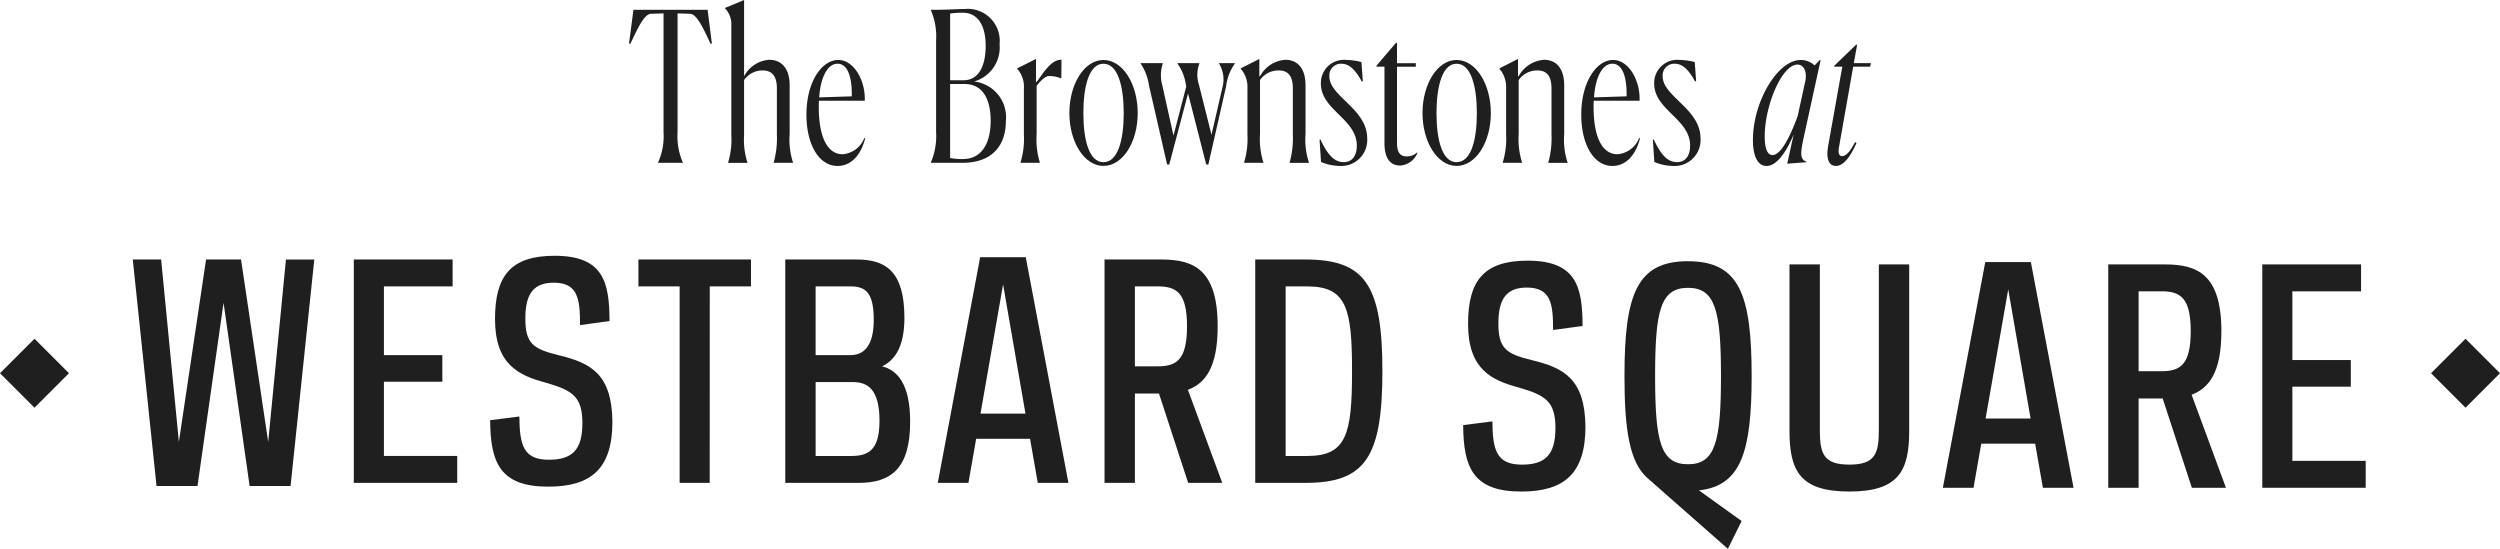
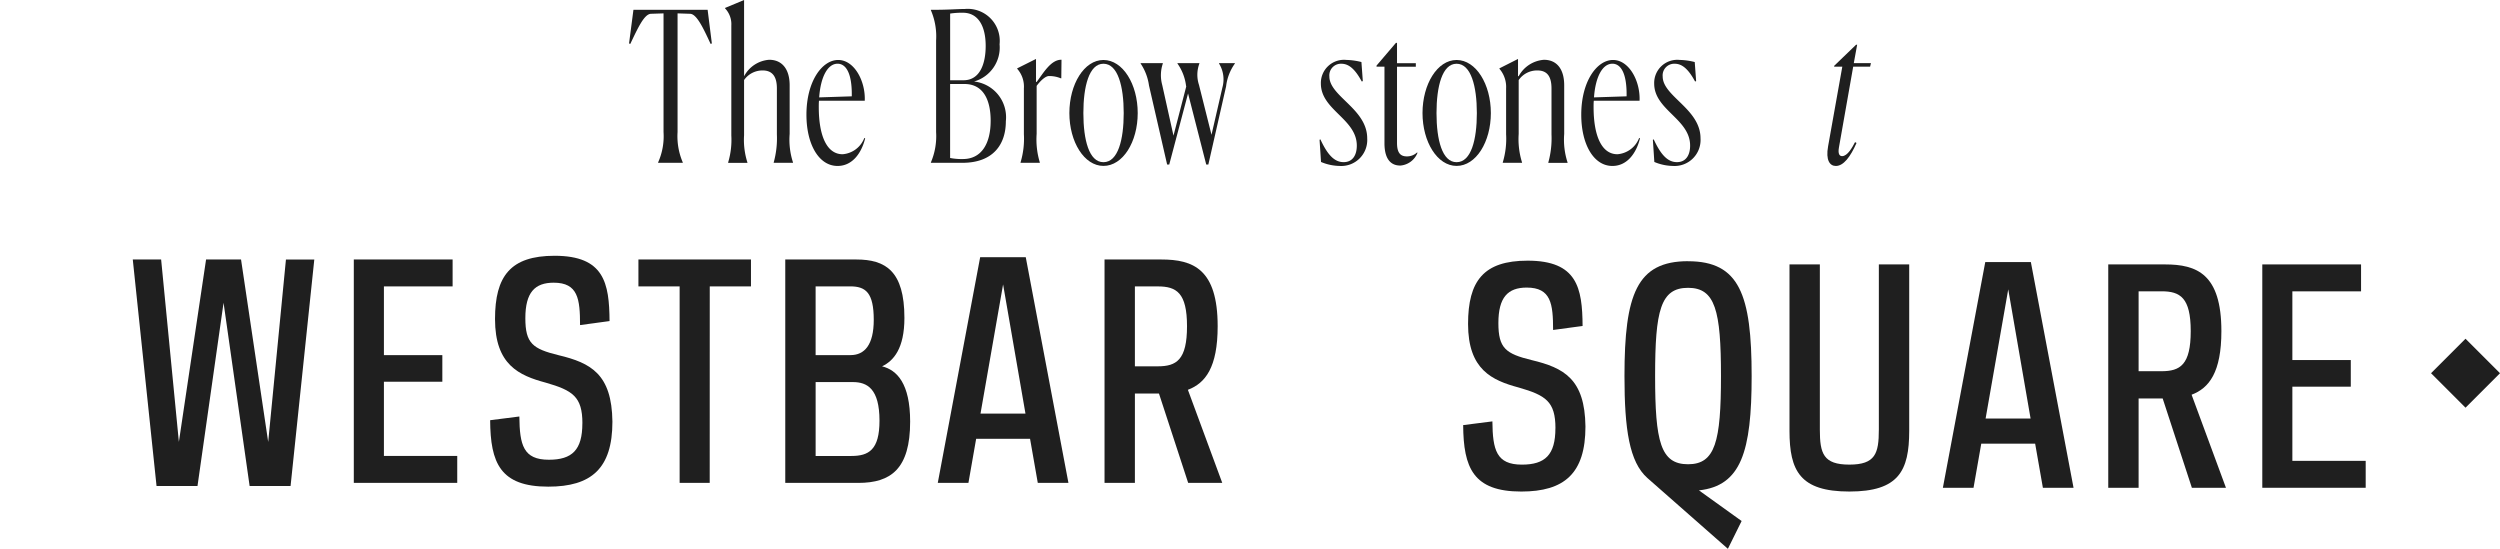
<svg xmlns="http://www.w3.org/2000/svg" width="236.557" height="51.927" viewBox="0 0 236.557 51.927">
  <defs>
    <clipPath id="a">
      <rect width="236.557" height="51.927" transform="translate(0 0)" fill="#856351" />
    </clipPath>
  </defs>
  <g transform="translate(0 0)" clip-path="url(#a)">
    <path d="M266.093,18.553h-2.334v-.039a6.06,6.06,0,0,0,.514-2.868V4.412l-1.187.039c-.633.02-1.226,1.306-1.958,2.848l-.119-.039.415-3.184h7.021l.4,3.184-.119.039c-.712-1.543-1.325-2.828-1.938-2.848L265.6,4.412V15.646a6.27,6.27,0,0,0,.494,2.868Z" transform="translate(-201.487 -3.146)" fill="#1f1f1f" />
    <path d="M301.119,15.367a7.421,7.421,0,0,0,.3-2.551V2.413a2.159,2.159,0,0,0-.593-1.621V.751l1.8-.751V7.218a2.931,2.931,0,0,1,2.373-1.562c1.226,0,1.939.89,1.939,2.413v4.608a6.955,6.955,0,0,0,.316,2.69v.039H305.43v-.039a8.568,8.568,0,0,0,.3-2.67V8.366c0-1.029-.356-1.7-1.345-1.7a2.121,2.121,0,0,0-1.76.909V12.8a7.023,7.023,0,0,0,.316,2.571v.039h-1.82Z" transform="translate(-232.219 0)" fill="#1f1f1f" />
    <path d="M340.084,32.266l.079.04c-.356,1.424-1.226,2.61-2.61,2.61-1.78,0-2.947-2.057-2.947-4.846,0-3.164,1.484-5.182,3.006-5.182s2.591,2,2.512,3.857h-4.331c-.02.2-.02.4-.02.593,0,2.789.791,4.47,2.255,4.47a2.4,2.4,0,0,0,2.057-1.543m-4.272-3.837,3.085-.1v-.218c0-1.977-.554-2.868-1.345-2.868-.93,0-1.6,1.226-1.741,3.184" transform="translate(-258.299 -19.213)" fill="#1f1f1f" />
    <path d="M386.241,18.284v-.039a6.327,6.327,0,0,0,.494-2.868V6.714a6.274,6.274,0,0,0-.494-2.868V3.808c1.76,0,2.472-.079,3.2-.079a3.03,3.03,0,0,1,3.3,3.342,3.345,3.345,0,0,1-2.413,3.52,3.4,3.4,0,0,1,3.006,3.758c0,2.2-1.206,3.935-4.114,3.935Zm3.085-7.812c1.6,0,2.1-1.642,2.1-3.244,0-1.918-.732-3.145-2.156-3.145a7.544,7.544,0,0,0-1.207.079v6.309Zm2.571,3.836c0-2.057-.751-3.481-2.472-3.481H388.06v7a5.633,5.633,0,0,0,1.207.1c1.78,0,2.63-1.483,2.63-3.619" transform="translate(-298.158 -2.878)" fill="#1f1f1f" />
    <path d="M422.374,34.246a7.753,7.753,0,0,0,.316-2.67V27.245a2.534,2.534,0,0,0-.633-1.859v-.04l1.78-.89v2.175h.06c.633-.831,1.345-2.116,2.353-2.1l-.02,1.76h-.039a2.858,2.858,0,0,0-1.127-.218c-.316,0-.772.4-1.167.93v4.549a7.465,7.465,0,0,0,.3,2.69v.039h-1.82Z" transform="translate(-325.807 -18.878)" fill="#1f1f1f" />
    <path d="M443.7,29.911c0-2.729,1.4-5.023,3.224-5.023,1.839,0,3.243,2.294,3.243,5.023s-1.4,5-3.243,5c-1.82,0-3.224-2.274-3.224-5m5.142,0c0-2.532-.554-4.668-1.918-4.668s-1.9,2.156-1.9,4.668c0,2.532.534,4.648,1.9,4.648,1.384,0,1.918-2.136,1.918-4.648" transform="translate(-342.513 -19.212)" fill="#1f1f1f" />
    <path d="M474.064,28.305a4.951,4.951,0,0,0-.791-2.077v-.04h2.1v.04a3.473,3.473,0,0,0-.06,2.018l1.068,4.806,1.206-4.648-.02-.1a4.638,4.638,0,0,0-.811-2.077v-.04h2.077v.04a3.035,3.035,0,0,0-.04,2.018l1.186,4.727,1.029-4.47a2.856,2.856,0,0,0-.316-2.274v-.04h1.5v.04a4.614,4.614,0,0,0-.831,2.156l-1.681,7.4h-.2l-1.72-6.724-1.78,6.724h-.2Z" transform="translate(-365.343 -20.216)" fill="#1f1f1f" />
-     <path d="M515.13,34.246a7.753,7.753,0,0,0,.316-2.67V27.245a2.621,2.621,0,0,0-.633-1.859v-.04l1.76-.89v1.622l.059.02a2.963,2.963,0,0,1,2.393-1.562c1.226,0,1.918.89,1.918,2.413v4.608a6.956,6.956,0,0,0,.317,2.69v.039h-1.819v-.039a8.577,8.577,0,0,0,.3-2.67V27.245c0-1.029-.336-1.7-1.325-1.7a2.108,2.108,0,0,0-1.78.909v5.1a7.411,7.411,0,0,0,.317,2.69v.039h-1.82Z" transform="translate(-397.41 -18.878)" fill="#1f1f1f" />
    <path d="M551.606,26.886l-.1.039c-.712-1.325-1.325-1.681-1.938-1.681a1.1,1.1,0,0,0-1.127,1.207c0,1.879,3.58,3.066,3.58,5.854a2.46,2.46,0,0,1-2.61,2.61,4.708,4.708,0,0,1-1.76-.376l-.139-2.1.079-.04c.692,1.5,1.345,2.156,2.2,2.156.87,0,1.246-.692,1.246-1.562,0-2.531-3.4-3.362-3.4-5.874a2.187,2.187,0,0,1,2.413-2.235,6.2,6.2,0,0,1,1.424.2Z" transform="translate(-422.652 -19.213)" fill="#1f1f1f" />
    <path d="M573.382,29.387c-.751,0-1.483-.455-1.483-2.116V20.032h-.752v-.1l1.839-2.155h.1V19.7h1.78v.336h-1.78v7.2c0,.89.277,1.286.93,1.286a1.386,1.386,0,0,0,.969-.376l.039.039a1.913,1.913,0,0,1-1.641,1.206" transform="translate(-440.897 -13.723)" fill="#1f1f1f" />
    <path d="M590.227,29.911c0-2.729,1.4-5.023,3.224-5.023,1.839,0,3.243,2.294,3.243,5.023s-1.4,5-3.243,5c-1.82,0-3.224-2.274-3.224-5m5.142,0c0-2.532-.554-4.668-1.918-4.668s-1.9,2.156-1.9,4.668c0,2.532.534,4.648,1.9,4.648,1.384,0,1.918-2.136,1.918-4.648" transform="translate(-455.625 -19.212)" fill="#1f1f1f" />
    <path d="M622.459,34.246a7.75,7.75,0,0,0,.316-2.67V27.245a2.621,2.621,0,0,0-.633-1.859v-.04l1.76-.89v1.622l.059.02a2.963,2.963,0,0,1,2.393-1.562c1.226,0,1.918.89,1.918,2.413v4.608a6.955,6.955,0,0,0,.317,2.69v.039h-1.819v-.039a8.575,8.575,0,0,0,.3-2.67V27.245c0-1.029-.336-1.7-1.325-1.7a2.108,2.108,0,0,0-1.78.909v5.1a7.405,7.405,0,0,0,.317,2.69v.039h-1.82Z" transform="translate(-480.263 -18.878)" fill="#1f1f1f" />
    <path d="M661.577,32.266l.079.04c-.356,1.424-1.226,2.61-2.611,2.61-1.78,0-2.947-2.057-2.947-4.846,0-3.164,1.484-5.182,3.006-5.182s2.59,2,2.511,3.857h-4.331c-.02.2-.02.4-.02.593,0,2.789.791,4.47,2.255,4.47a2.4,2.4,0,0,0,2.057-1.543m-4.272-3.837,3.085-.1v-.218c0-1.977-.554-2.868-1.345-2.868-.929,0-1.6,1.226-1.74,3.184" transform="translate(-506.475 -19.213)" fill="#1f1f1f" />
    <path d="M689.9,26.886l-.1.039c-.712-1.325-1.325-1.681-1.938-1.681a1.1,1.1,0,0,0-1.127,1.207c0,1.879,3.58,3.066,3.58,5.854a2.46,2.46,0,0,1-2.61,2.61,4.709,4.709,0,0,1-1.76-.376l-.139-2.1.079-.04c.692,1.5,1.345,2.156,2.2,2.156.87,0,1.246-.692,1.246-1.562,0-2.531-3.4-3.362-3.4-5.874a2.187,2.187,0,0,1,2.413-2.235,6.2,6.2,0,0,1,1.424.2Z" transform="translate(-529.407 -19.213)" fill="#1f1f1f" />
-     <path d="M730.574,34.7l.613-2.769c-.692,1.661-1.6,2.987-2.571,2.987-.791,0-1.286-.85-1.286-2.472,0-3.6,2.334-7.555,4.509-7.555a1.884,1.884,0,0,1,1.325.514l.494-.514h.079l-1.621,7.417c-.277,1.325-.376,2,.3,2.215v.039Zm-1.4-.811c.811,0,1.7-1.8,2.393-3.7l.771-3.54-.02.02c.1-.771-.218-1.345-.772-1.345-1.483,0-3.1,3.9-3.1,6.8,0,1.246.3,1.76.732,1.76" transform="translate(-561.463 -19.213)" fill="#1f1f1f" />
    <path d="M759.006,30.03c-.573,0-.969-.554-.731-1.859l1.345-7.535h-.771v-.079l2.076-2h.1l-.317,1.74h1.622l-.079.336h-1.6L759.3,28.289c-.1.574.039.811.3.811.514,0,.969-.831,1.226-1.325l.139.079c-.573,1.305-1.226,2.176-1.958,2.176" transform="translate(-585.296 -14.326)" fill="#1f1f1f" />
    <path d="M615.849,124.007c0-2.52-.921-3.117-3.469-3.848-2.52-.678-4.8-1.68-4.8-6.017,0-4.065,1.463-5.989,5.637-5.989,4.689,0,5.176,2.574,5.2,6.179l-2.791.379c0-2.466-.19-4.011-2.494-4.011-1.788,0-2.683.922-2.683,3.361,0,2.385.7,2.9,3.144,3.5,3.062.732,5.041,1.789,5.095,6.287,0,4.444-2.005,6.152-6.071,6.152-4.553,0-5.474-2.25-5.5-6.287l2.765-.352c.027,2.71.379,4.092,2.792,4.092,2.195,0,3.171-.921,3.171-3.442" transform="translate(-468.668 -83.488)" fill="#1f1f1f" />
    <path d="M680.05,108.389c4.851,0,6.016,3.144,6.016,10.868,0,7.154-1,10.379-4.987,10.813l4.038,2.9-1.3,2.629L676.2,128.9c-1.708-1.518-2.168-4.607-2.168-9.648,0-7.724,1.165-10.868,6.016-10.868m0,2.52c-2.6,0-3.117,2.141-3.117,8.347s.515,8.347,3.117,8.347c2.574,0,3.116-2.141,3.116-8.347s-.542-8.347-3.116-8.347" transform="translate(-520.32 -83.67)" fill="#1f1f1f" />
    <path d="M750.955,125.334V109.7h2.873v15.745c0,3.794-1,5.745-5.664,5.745s-5.664-1.951-5.664-5.745V109.7h2.872v15.637c0,2.249.326,3.306,2.791,3.306s2.791-1.057,2.791-3.306" transform="translate(-573.173 -84.68)" fill="#1f1f1f" />
    <path d="M814.483,108.746l4.038,21.355h-2.9l-.732-4.173h-5.1l-.732,4.173h-2.9l4.011-21.355Zm-4.282,14.8h4.255l-2.114-12.222Z" transform="translate(-622.317 -83.946)" fill="#1f1f1f" />
    <path d="M877.63,130.835h-2.872V109.7h5.366c3.008,0,5.339.894,5.339,6.314,0,3.9-1.166,5.393-2.819,6.016l3.252,8.808h-3.225l-2.764-8.455H877.63Zm2.168-11.03c1.762,0,2.764-.6,2.764-3.794,0-3.171-1-3.767-2.764-3.767H877.63v7.561Z" transform="translate(-675.269 -84.68)" fill="#1f1f1f" />
    <path d="M948,109.7v2.548h-6.5v6.5h5.528v2.52h-5.528v7.019h6.938v2.547h-9.783V109.7Z" transform="translate(-724.59 -84.68)" fill="#1f1f1f" />
    <path d="M63.677,111.761,61.211,129.1H57.335l-2.249-21.437h2.683l1.68,17.263,2.574-17.263H65.33L67.9,124.932l1.68-17.263h2.683L70.018,129.1H66.143Z" transform="translate(-42.523 -83.114)" fill="#1f1f1f" />
    <path d="M156.149,107.669v2.548h-6.5v6.5h5.528v2.52h-5.528v7.019h6.938v2.547H146.8V107.669Z" transform="translate(-113.322 -83.115)" fill="#1f1f1f" />
    <path d="M212.1,121.979c0-2.52-.922-3.117-3.469-3.848-2.521-.678-4.8-1.681-4.8-6.017,0-4.065,1.463-5.989,5.637-5.989,4.689,0,5.176,2.574,5.2,6.179l-2.791.379c0-2.466-.19-4.011-2.493-4.011-1.789,0-2.683.922-2.683,3.361,0,2.385.7,2.9,3.144,3.5,3.062.732,5.041,1.789,5.095,6.287,0,4.444-2.005,6.152-6.07,6.152-4.553,0-5.474-2.249-5.5-6.287l2.764-.352c.027,2.71.379,4.092,2.791,4.092,2.2,0,3.171-.921,3.171-3.442" transform="translate(-156.991 -81.923)" fill="#1f1f1f" />
    <path d="M271.632,128.807h-2.846V110.216h-3.9v-2.548h10.65v2.548h-3.9Z" transform="translate(-204.477 -83.114)" fill="#1f1f1f" />
    <path d="M325.822,128.806V107.668h6.721c2.764,0,4.553,1.084,4.553,5.529,0,2.9-1.03,4.065-2.114,4.58,1.409.352,2.656,1.626,2.656,5.23,0,4.471-1.816,5.8-4.905,5.8Zm2.872-18.591v6.5H332c1.328,0,2.195-.976,2.195-3.333,0-2.574-.759-3.171-2.222-3.171Zm3.388,16.044c1.626,0,2.656-.569,2.656-3.334,0-3.035-1.165-3.658-2.52-3.658h-3.523v6.992Z" transform="translate(-251.518 -83.114)" fill="#1f1f1f" />
    <path d="M397.445,106.718l4.038,21.355h-2.9l-.732-4.173h-5.1l-.731,4.173h-2.9l4.011-21.355Zm-4.282,14.8h4.255L395.3,109.293Z" transform="translate(-300.385 -82.381)" fill="#1f1f1f" />
    <path d="M461.165,128.807h-2.873V107.669h5.366c3.009,0,5.339.894,5.339,6.314,0,3.9-1.165,5.393-2.818,6.016l3.252,8.808h-3.225l-2.764-8.455h-2.276Zm2.168-11.03c1.761,0,2.764-.6,2.764-3.794,0-3.171-1-3.767-2.764-3.767h-2.168v7.561Z" transform="translate(-353.778 -83.115)" fill="#1f1f1f" />
-     <path d="M520.824,128.806V107.668h4.743c5.637,0,7.29,2.385,7.29,10.569s-1.653,10.569-7.29,10.569Zm4.932-2.547c3.713,0,4.228-2.087,4.228-8.022s-.515-8.022-4.228-8.022H523.7v16.044Z" transform="translate(-402.05 -83.114)" fill="#1f1f1f" />
-     <rect width="4.614" height="4.614" transform="translate(0 35.315) rotate(-45)" fill="#1f1f1f" />
    <rect width="4.614" height="4.614" transform="translate(230.032 35.315) rotate(-45)" fill="#1f1f1f" />
  </g>
</svg>